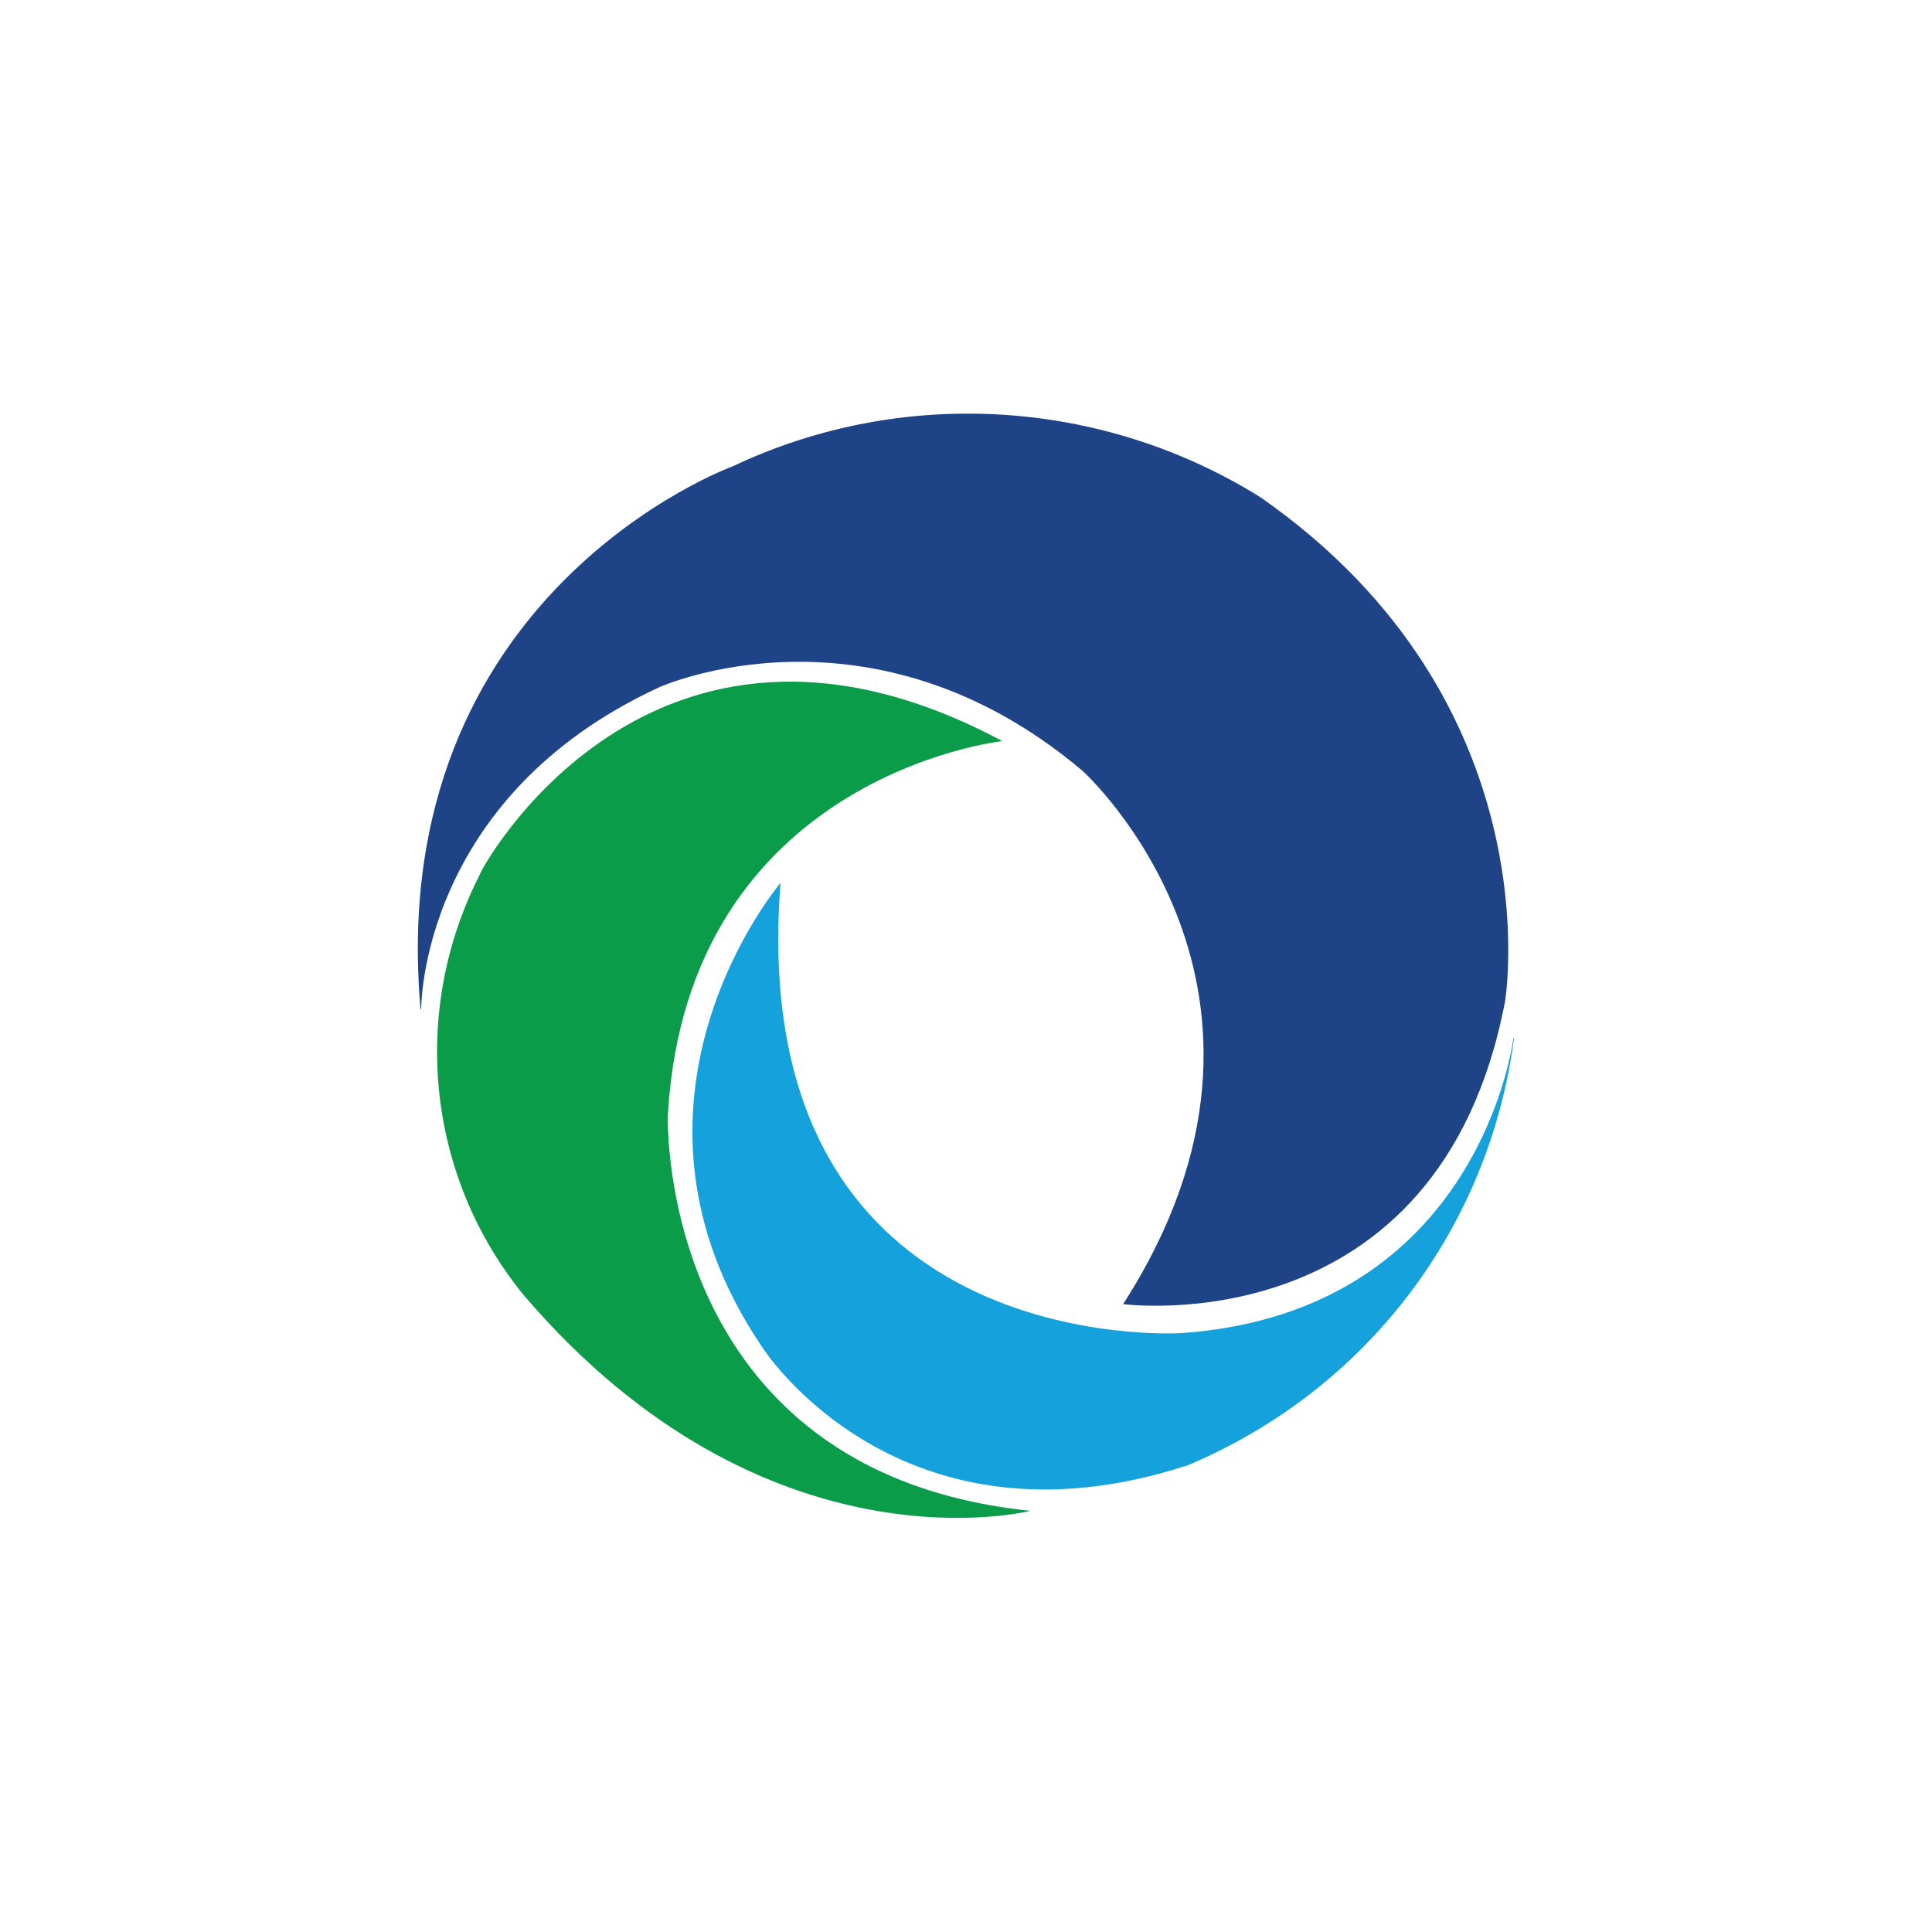
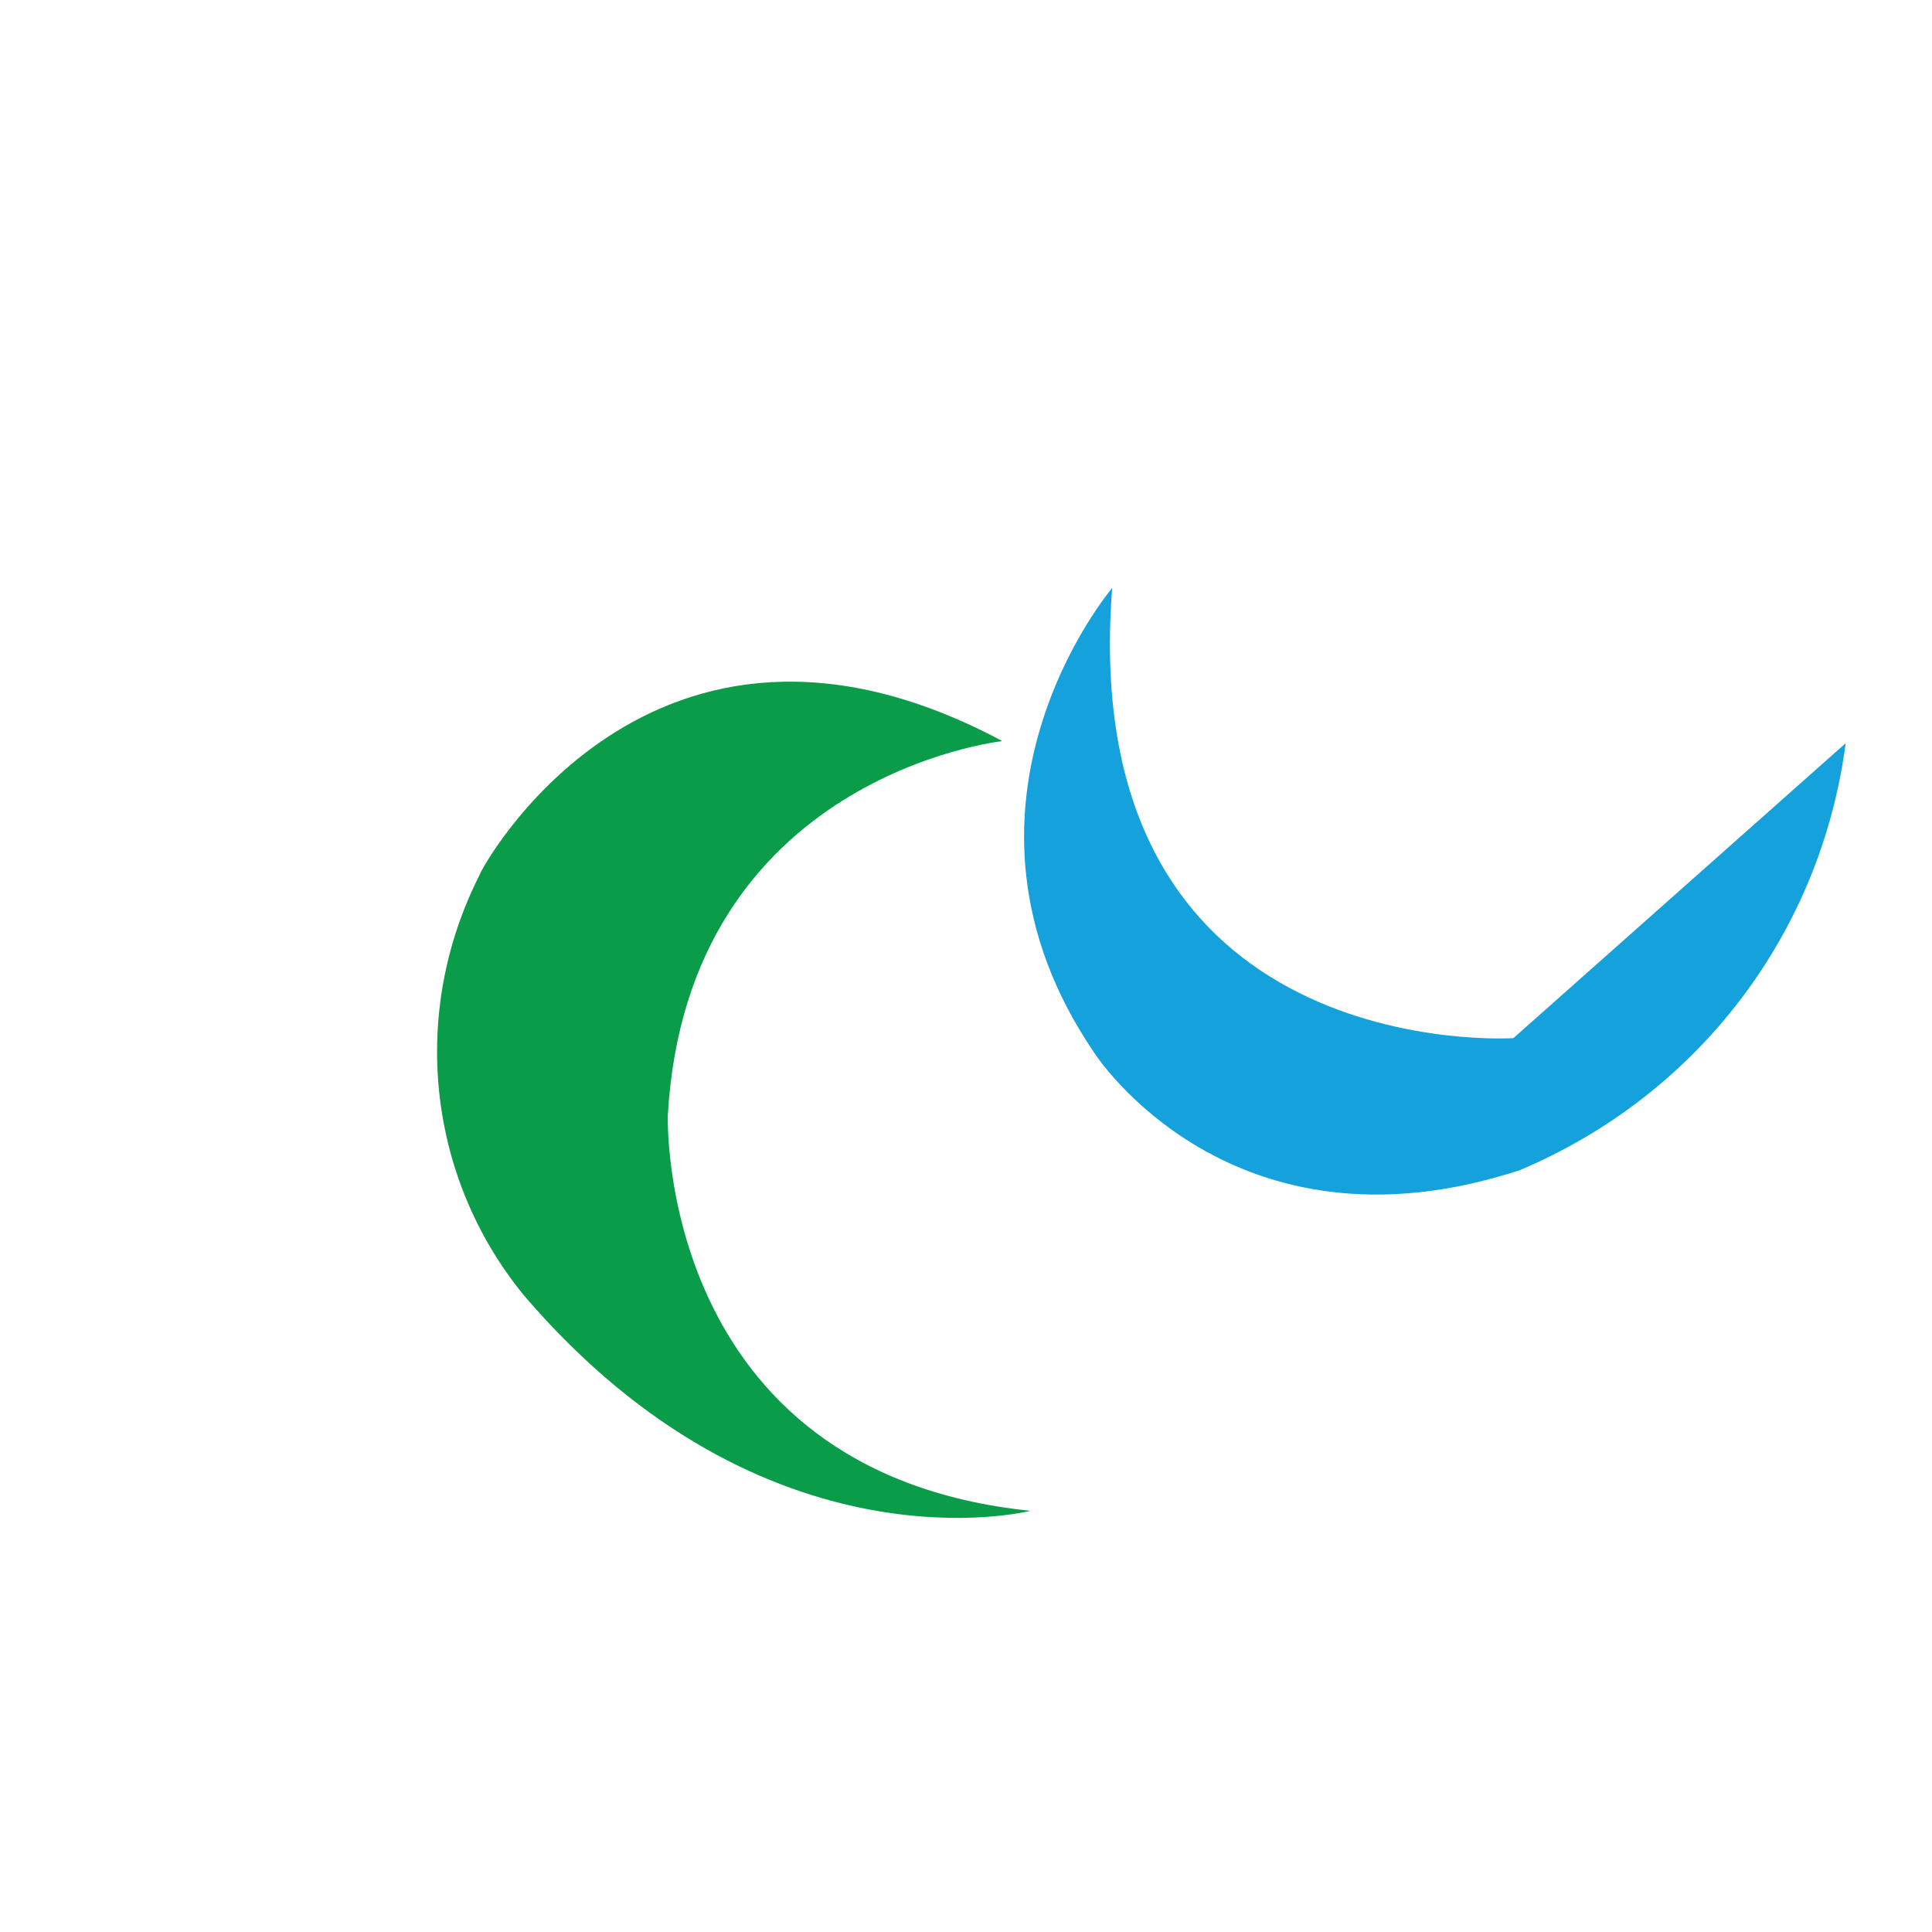
<svg xmlns="http://www.w3.org/2000/svg" version="1.1" viewBox="0 0 300 300">
  <defs>
    <style>
      .cls-1 {
        fill: #1e4487;
      }

      .cls-2 {
        fill: #15a1db;
      }

      .cls-3 {
        fill: #0a9c49;
      }
    </style>
  </defs>
  <g>
    <g id="Layer_1">
      <g>
        <path class="cls-3" d="M155.5,115.1s-48.8,5.4-51.8,58.1c0,0-1.8,55.4,56.3,61.4,0,0-41,10.5-78.6-33.4-15.1-18.4-17.8-44-6.9-65.4-.3,0,26.2-50,81-20.8" />
-         <path class="cls-2" d="M235,161.2s-5.1,42.5-51.5,45.8c0,0-68.1,4.5-62.3-69.9,0,0-28.9,34-2.7,72.3,0,0,21.1,32.8,66,18.1,27.7-11.7,46.7-36.7,50.6-66.3" />
-         <path class="cls-1" d="M65.4,156.7s-.3-32.8,37-50c0,0,32.8-14.8,65.7,13,0,0,37.7,34,6.3,82.8,0,0,49.1,6.6,59.3-47,0,0,7.8-46.4-38-78.3-24.7-15.4-55.7-17.2-81.9-4.8,0,0-54.2,19.6-48.5,84.3" />
+         <path class="cls-2" d="M235,161.2c0,0-68.1,4.5-62.3-69.9,0,0-28.9,34-2.7,72.3,0,0,21.1,32.8,66,18.1,27.7-11.7,46.7-36.7,50.6-66.3" />
      </g>
    </g>
  </g>
</svg>